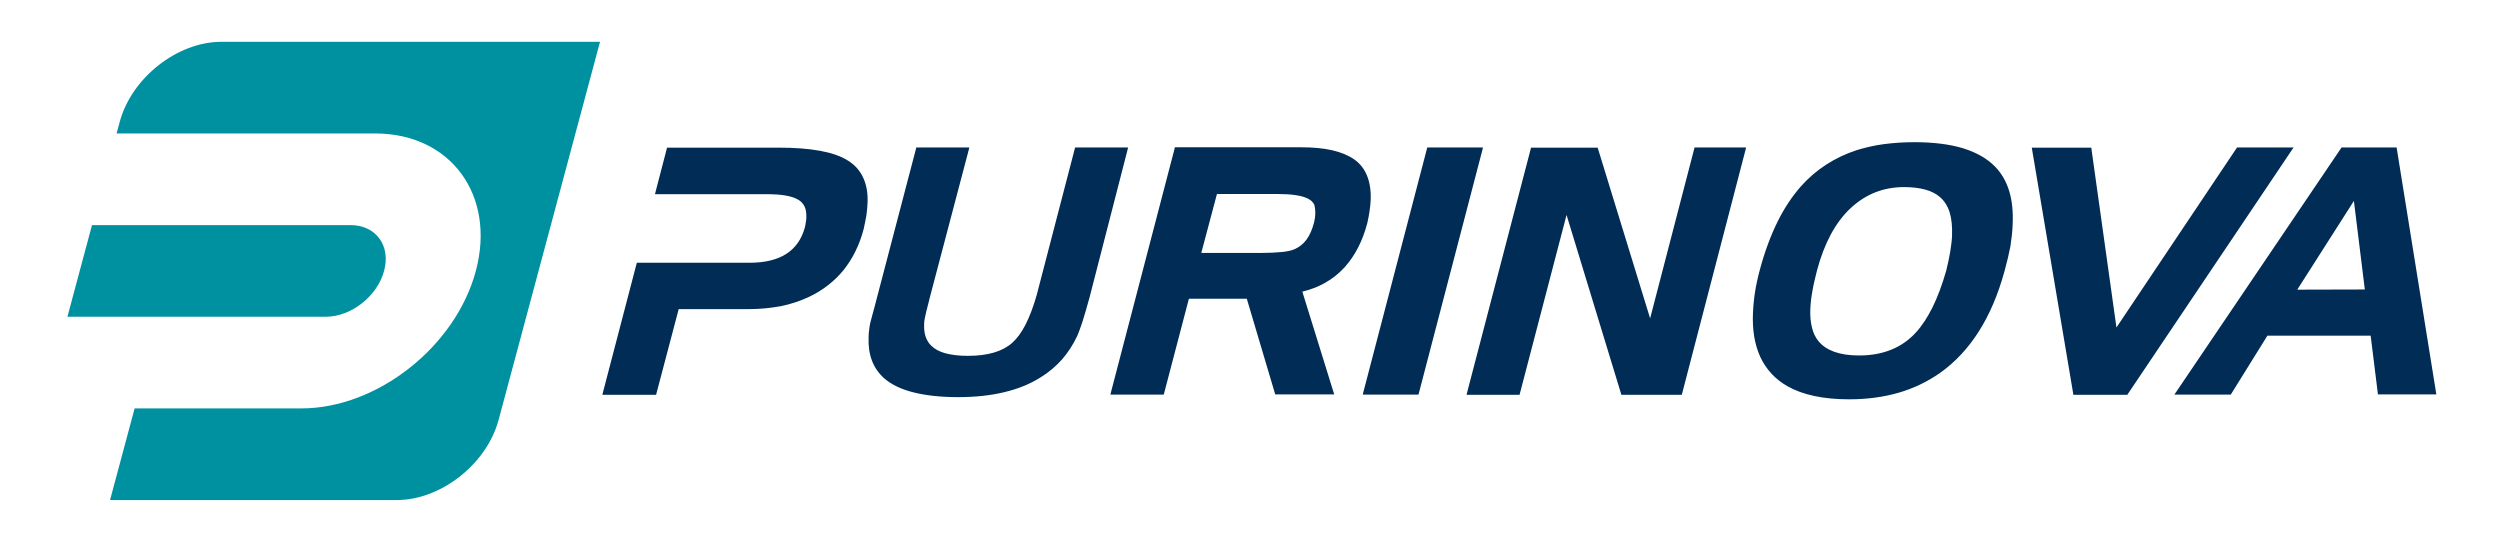
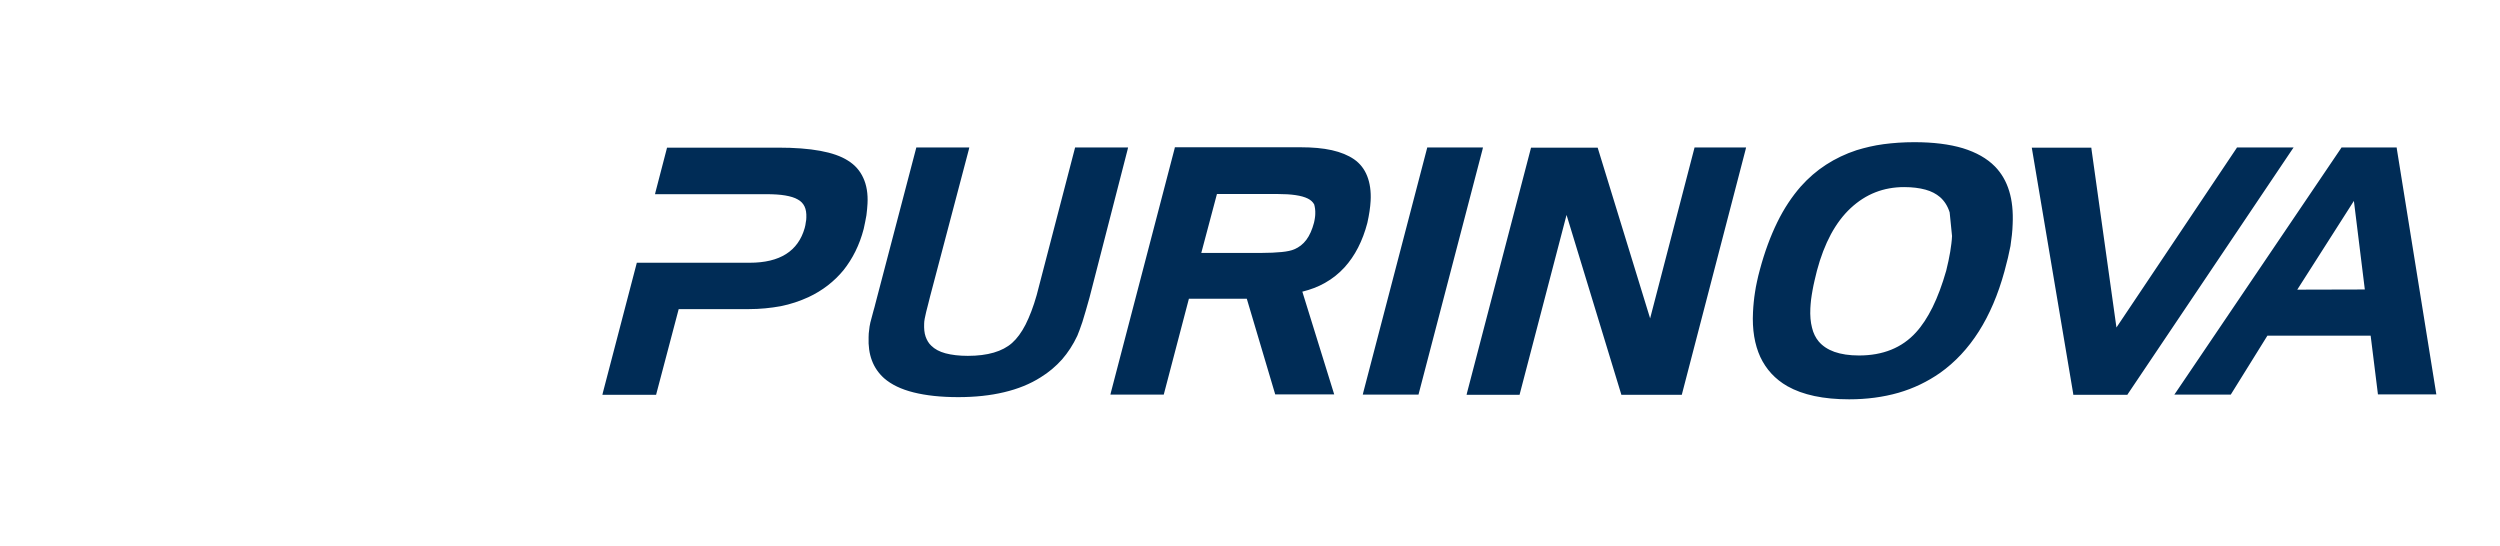
<svg xmlns="http://www.w3.org/2000/svg" width="197" height="43" viewBox="0 0 197 43" fill="none">
-   <path d="M68.36 16.047C68.403 15.274 68.288 14.586 68.03 14.027C67.772 13.454 67.37 12.995 66.811 12.651C65.734 11.963 63.898 11.634 61.329 11.634H52.677H52.562L52.534 11.748L51.658 15.116L51.615 15.302H51.802H60.382C60.956 15.302 61.459 15.331 61.875 15.402C62.291 15.474 62.621 15.574 62.865 15.718C63.109 15.847 63.281 16.033 63.395 16.262C63.51 16.506 63.553 16.792 63.539 17.151C63.539 17.265 63.525 17.394 63.496 17.523C63.482 17.666 63.453 17.81 63.41 17.967C62.893 19.787 61.459 20.704 59.077 20.704C56.566 20.704 55.489 20.704 54.686 20.704H50.295H50.181L50.152 20.819L47.512 30.921L47.469 31.108H47.655H51.587H51.702L51.73 30.993L53.481 24.358H58.259H59.005C59.895 24.358 60.727 24.272 61.516 24.129C62.305 23.971 63.023 23.728 63.711 23.413C64.816 22.897 65.734 22.18 66.466 21.292C67.183 20.389 67.729 19.314 68.059 18.039C68.145 17.652 68.217 17.294 68.274 16.964C68.317 16.62 68.346 16.32 68.36 16.047ZM88.85 11.806L88.893 11.619H88.706H84.832H84.717L84.689 11.734L81.69 23.255C81.432 24.172 81.13 24.946 80.815 25.576C80.499 26.193 80.14 26.68 79.753 27.024C78.992 27.697 77.83 28.041 76.266 28.041C75.577 28.041 74.989 27.97 74.501 27.84C74.028 27.712 73.655 27.511 73.382 27.239C73.181 27.052 73.038 26.809 72.937 26.522C72.837 26.236 72.808 25.892 72.823 25.505C72.823 25.404 72.837 25.276 72.865 25.118C72.894 24.96 72.937 24.788 72.98 24.588C73.038 24.358 73.095 24.158 73.138 23.971C73.181 23.785 73.239 23.585 73.296 23.341L76.338 11.806L76.381 11.619H76.194H72.32H72.206L72.177 11.734L68.977 23.943C68.948 24.086 68.891 24.272 68.819 24.53C68.748 24.803 68.661 25.118 68.575 25.448V25.462C68.532 25.648 68.504 25.82 68.489 26.006C68.461 26.178 68.446 26.365 68.446 26.565C68.418 27.253 68.504 27.869 68.704 28.399C68.905 28.944 69.235 29.417 69.666 29.804C70.24 30.305 71.015 30.678 71.99 30.921C72.966 31.165 74.128 31.294 75.506 31.294C76.84 31.294 78.045 31.165 79.121 30.907C80.212 30.649 81.173 30.262 82.005 29.732C82.637 29.345 83.196 28.872 83.684 28.328C84.158 27.783 84.559 27.167 84.889 26.465C84.99 26.236 85.119 25.877 85.291 25.376C85.449 24.874 85.636 24.229 85.851 23.456L88.85 11.806ZM103.643 16.864C103.643 16.964 103.629 17.065 103.614 17.179C103.6 17.294 103.571 17.423 103.543 17.552C103.399 18.096 103.198 18.555 102.94 18.899C102.682 19.243 102.366 19.486 101.993 19.644C101.763 19.744 101.433 19.816 101.003 19.859C100.558 19.902 100.027 19.931 99.382 19.931H94.661L95.895 15.288H100.673C101.763 15.288 102.567 15.402 103.055 15.646C103.284 15.761 103.442 15.904 103.557 16.105C103.614 16.305 103.657 16.563 103.643 16.864ZM108.005 15.832C108.048 15.073 107.948 14.414 107.732 13.869C107.517 13.325 107.173 12.88 106.699 12.551C106.24 12.236 105.652 11.992 104.949 11.834C104.246 11.677 103.428 11.605 102.495 11.605H92.695H92.58L92.552 11.734L87.544 30.907L87.501 31.093H87.688H91.59H91.705L91.734 30.979L93.685 23.542H98.248L100.458 30.979L100.486 31.079H100.601H104.934H105.135L105.078 30.893L102.624 22.983C103.27 22.825 103.873 22.596 104.403 22.295C104.992 21.965 105.508 21.55 105.953 21.063C106.355 20.618 106.714 20.102 107.015 19.515C107.316 18.927 107.56 18.283 107.747 17.566C107.818 17.251 107.876 16.936 107.919 16.649C107.962 16.363 107.991 16.09 108.005 15.832ZM116.815 11.806L116.858 11.619H116.671H112.582H112.467L112.439 11.734L107.431 30.907L107.388 31.093H107.574H111.664H111.779L111.807 30.979L116.815 11.806ZM137.548 11.806L137.591 11.619H137.405H133.646H133.531L133.502 11.734L130.03 25.089L125.926 11.734L125.897 11.634H125.783H120.761H120.646L120.617 11.748L115.61 30.921L115.567 31.108H115.753H119.627H119.742L119.771 30.993L123.444 16.936L127.734 31.007L127.763 31.108H127.878H132.412H132.526L132.555 30.993L137.548 11.806ZM153.82 18.598C153.805 18.971 153.748 19.4 153.676 19.845C153.604 20.303 153.49 20.79 153.36 21.335C153.045 22.438 152.686 23.398 152.284 24.215C151.883 25.018 151.452 25.677 150.979 26.193C149.874 27.411 148.367 28.012 146.487 28.012C145.727 28.012 145.081 27.912 144.55 27.726C144.034 27.54 143.618 27.267 143.316 26.909C143.073 26.622 142.886 26.25 142.786 25.82C142.671 25.376 142.628 24.874 142.656 24.287C142.671 24.072 142.685 23.828 142.714 23.599C142.743 23.355 142.786 23.126 142.829 22.868C142.872 22.61 142.929 22.367 142.986 22.109C143.044 21.865 143.101 21.607 143.173 21.335C143.46 20.246 143.833 19.286 144.278 18.455C144.723 17.638 145.239 16.95 145.842 16.391C147.033 15.288 148.425 14.743 150.046 14.743C150.692 14.743 151.251 14.815 151.725 14.944C152.198 15.073 152.571 15.274 152.873 15.531C153.217 15.832 153.475 16.233 153.633 16.735C153.791 17.251 153.848 17.867 153.82 18.598ZM158.598 17.652C158.641 16.678 158.555 15.804 158.325 15.059C158.095 14.299 157.722 13.654 157.206 13.124C156.574 12.479 155.728 12.006 154.666 11.677C153.604 11.361 152.342 11.204 150.849 11.204C149.989 11.204 149.185 11.261 148.425 11.361C147.664 11.462 146.961 11.634 146.301 11.834C145.426 12.121 144.622 12.508 143.89 12.981C143.159 13.454 142.499 14.027 141.91 14.686C141.207 15.488 140.576 16.434 140.045 17.523C139.514 18.612 139.055 19.845 138.682 21.235C138.596 21.564 138.51 21.879 138.452 22.18C138.381 22.481 138.338 22.753 138.295 23.026C138.251 23.284 138.223 23.542 138.194 23.814C138.165 24.072 138.151 24.33 138.137 24.588C138.065 25.978 138.266 27.153 138.711 28.127C139.17 29.102 139.873 29.875 140.849 30.434C142.068 31.122 143.69 31.466 145.713 31.466C147.104 31.466 148.396 31.294 149.601 30.95C150.792 30.606 151.883 30.076 152.873 29.388C154.063 28.543 155.082 27.454 155.929 26.121C156.775 24.788 157.45 23.212 157.952 21.378C158.052 21.005 158.138 20.647 158.225 20.317C158.296 19.988 158.368 19.673 158.425 19.386C158.511 18.799 158.583 18.225 158.598 17.652ZM180.579 11.849L180.737 11.619H180.465H176.347H176.275L176.232 11.691L166.776 25.806L164.81 11.763L164.796 11.634H164.667H160.276H160.104L160.133 11.806L163.361 30.979L163.376 31.108H163.505H167.565H167.637L167.68 31.036L180.579 11.849ZM186.348 22.811L181.024 22.825L185.487 15.832L186.348 22.811ZM191.986 31.093L191.958 30.921L188.873 11.748L188.858 11.619H188.729H184.583H184.511L184.468 11.691L171.497 30.864L171.339 31.093H171.612H175.701H175.787L175.83 31.022L178.671 26.451H186.807L187.366 30.95L187.381 31.079H187.51H191.829H191.986V31.093Z" fill="#002C56" />
-   <path d="M7.25 17.738H27.625C29.619 17.738 30.81 19.357 30.265 21.349C29.734 23.341 27.668 24.96 25.674 24.96H5.313L7.25 17.738ZM17.452 3.294H47.282L39.29 33.085C38.358 36.567 34.742 39.404 31.269 39.404H8.671L10.608 32.182H23.751C29.72 32.182 35.904 27.31 37.497 21.349C39.089 15.388 35.517 10.516 29.562 10.516H9.187L9.431 9.613C10.364 6.131 13.965 3.294 17.452 3.294Z" fill="#0091A1" />
+   <path d="M68.36 16.047C68.403 15.274 68.288 14.586 68.03 14.027C67.772 13.454 67.37 12.995 66.811 12.651C65.734 11.963 63.898 11.634 61.329 11.634H52.677H52.562L52.534 11.748L51.658 15.116L51.615 15.302H51.802H60.382C60.956 15.302 61.459 15.331 61.875 15.402C62.291 15.474 62.621 15.574 62.865 15.718C63.109 15.847 63.281 16.033 63.395 16.262C63.51 16.506 63.553 16.792 63.539 17.151C63.539 17.265 63.525 17.394 63.496 17.523C63.482 17.666 63.453 17.81 63.41 17.967C62.893 19.787 61.459 20.704 59.077 20.704C56.566 20.704 55.489 20.704 54.686 20.704H50.295H50.181L50.152 20.819L47.512 30.921L47.469 31.108H47.655H51.587H51.702L51.73 30.993L53.481 24.358H58.259H59.005C59.895 24.358 60.727 24.272 61.516 24.129C62.305 23.971 63.023 23.728 63.711 23.413C64.816 22.897 65.734 22.18 66.466 21.292C67.183 20.389 67.729 19.314 68.059 18.039C68.145 17.652 68.217 17.294 68.274 16.964C68.317 16.62 68.346 16.32 68.36 16.047ZM88.85 11.806L88.893 11.619H88.706H84.832H84.717L84.689 11.734L81.69 23.255C81.432 24.172 81.13 24.946 80.815 25.576C80.499 26.193 80.14 26.68 79.753 27.024C78.992 27.697 77.83 28.041 76.266 28.041C75.577 28.041 74.989 27.97 74.501 27.84C74.028 27.712 73.655 27.511 73.382 27.239C73.181 27.052 73.038 26.809 72.937 26.522C72.837 26.236 72.808 25.892 72.823 25.505C72.823 25.404 72.837 25.276 72.865 25.118C72.894 24.96 72.937 24.788 72.98 24.588C73.038 24.358 73.095 24.158 73.138 23.971C73.181 23.785 73.239 23.585 73.296 23.341L76.338 11.806L76.381 11.619H76.194H72.32H72.206L72.177 11.734L68.977 23.943C68.948 24.086 68.891 24.272 68.819 24.53C68.748 24.803 68.661 25.118 68.575 25.448V25.462C68.532 25.648 68.504 25.82 68.489 26.006C68.461 26.178 68.446 26.365 68.446 26.565C68.418 27.253 68.504 27.869 68.704 28.399C68.905 28.944 69.235 29.417 69.666 29.804C70.24 30.305 71.015 30.678 71.99 30.921C72.966 31.165 74.128 31.294 75.506 31.294C76.84 31.294 78.045 31.165 79.121 30.907C80.212 30.649 81.173 30.262 82.005 29.732C82.637 29.345 83.196 28.872 83.684 28.328C84.158 27.783 84.559 27.167 84.889 26.465C84.99 26.236 85.119 25.877 85.291 25.376C85.449 24.874 85.636 24.229 85.851 23.456L88.85 11.806ZM103.643 16.864C103.643 16.964 103.629 17.065 103.614 17.179C103.6 17.294 103.571 17.423 103.543 17.552C103.399 18.096 103.198 18.555 102.94 18.899C102.682 19.243 102.366 19.486 101.993 19.644C101.763 19.744 101.433 19.816 101.003 19.859C100.558 19.902 100.027 19.931 99.382 19.931H94.661L95.895 15.288H100.673C101.763 15.288 102.567 15.402 103.055 15.646C103.284 15.761 103.442 15.904 103.557 16.105C103.614 16.305 103.657 16.563 103.643 16.864ZM108.005 15.832C108.048 15.073 107.948 14.414 107.732 13.869C107.517 13.325 107.173 12.88 106.699 12.551C106.24 12.236 105.652 11.992 104.949 11.834C104.246 11.677 103.428 11.605 102.495 11.605H92.695H92.58L92.552 11.734L87.544 30.907L87.501 31.093H87.688H91.59H91.705L91.734 30.979L93.685 23.542H98.248L100.458 30.979L100.486 31.079H100.601H104.934H105.135L105.078 30.893L102.624 22.983C103.27 22.825 103.873 22.596 104.403 22.295C104.992 21.965 105.508 21.55 105.953 21.063C106.355 20.618 106.714 20.102 107.015 19.515C107.316 18.927 107.56 18.283 107.747 17.566C107.818 17.251 107.876 16.936 107.919 16.649C107.962 16.363 107.991 16.09 108.005 15.832ZM116.815 11.806L116.858 11.619H116.671H112.582H112.467L112.439 11.734L107.431 30.907L107.388 31.093H107.574H111.664H111.779L111.807 30.979L116.815 11.806ZM137.548 11.806L137.591 11.619H137.405H133.646H133.531L133.502 11.734L130.03 25.089L125.926 11.734L125.897 11.634H125.783H120.761H120.646L120.617 11.748L115.61 30.921L115.567 31.108H115.753H119.627H119.742L119.771 30.993L123.444 16.936L127.734 31.007L127.763 31.108H127.878H132.412H132.526L132.555 30.993L137.548 11.806ZM153.82 18.598C153.805 18.971 153.748 19.4 153.676 19.845C153.604 20.303 153.49 20.79 153.36 21.335C153.045 22.438 152.686 23.398 152.284 24.215C151.883 25.018 151.452 25.677 150.979 26.193C149.874 27.411 148.367 28.012 146.487 28.012C145.727 28.012 145.081 27.912 144.55 27.726C144.034 27.54 143.618 27.267 143.316 26.909C143.073 26.622 142.886 26.25 142.786 25.82C142.671 25.376 142.628 24.874 142.656 24.287C142.671 24.072 142.685 23.828 142.714 23.599C142.743 23.355 142.786 23.126 142.829 22.868C142.872 22.61 142.929 22.367 142.986 22.109C143.044 21.865 143.101 21.607 143.173 21.335C143.46 20.246 143.833 19.286 144.278 18.455C144.723 17.638 145.239 16.95 145.842 16.391C147.033 15.288 148.425 14.743 150.046 14.743C150.692 14.743 151.251 14.815 151.725 14.944C152.198 15.073 152.571 15.274 152.873 15.531C153.217 15.832 153.475 16.233 153.633 16.735ZM158.598 17.652C158.641 16.678 158.555 15.804 158.325 15.059C158.095 14.299 157.722 13.654 157.206 13.124C156.574 12.479 155.728 12.006 154.666 11.677C153.604 11.361 152.342 11.204 150.849 11.204C149.989 11.204 149.185 11.261 148.425 11.361C147.664 11.462 146.961 11.634 146.301 11.834C145.426 12.121 144.622 12.508 143.89 12.981C143.159 13.454 142.499 14.027 141.91 14.686C141.207 15.488 140.576 16.434 140.045 17.523C139.514 18.612 139.055 19.845 138.682 21.235C138.596 21.564 138.51 21.879 138.452 22.18C138.381 22.481 138.338 22.753 138.295 23.026C138.251 23.284 138.223 23.542 138.194 23.814C138.165 24.072 138.151 24.33 138.137 24.588C138.065 25.978 138.266 27.153 138.711 28.127C139.17 29.102 139.873 29.875 140.849 30.434C142.068 31.122 143.69 31.466 145.713 31.466C147.104 31.466 148.396 31.294 149.601 30.95C150.792 30.606 151.883 30.076 152.873 29.388C154.063 28.543 155.082 27.454 155.929 26.121C156.775 24.788 157.45 23.212 157.952 21.378C158.052 21.005 158.138 20.647 158.225 20.317C158.296 19.988 158.368 19.673 158.425 19.386C158.511 18.799 158.583 18.225 158.598 17.652ZM180.579 11.849L180.737 11.619H180.465H176.347H176.275L176.232 11.691L166.776 25.806L164.81 11.763L164.796 11.634H164.667H160.276H160.104L160.133 11.806L163.361 30.979L163.376 31.108H163.505H167.565H167.637L167.68 31.036L180.579 11.849ZM186.348 22.811L181.024 22.825L185.487 15.832L186.348 22.811ZM191.986 31.093L191.958 30.921L188.873 11.748L188.858 11.619H188.729H184.583H184.511L184.468 11.691L171.497 30.864L171.339 31.093H171.612H175.701H175.787L175.83 31.022L178.671 26.451H186.807L187.366 30.95L187.381 31.079H187.51H191.829H191.986V31.093Z" fill="#002C56" />
</svg>